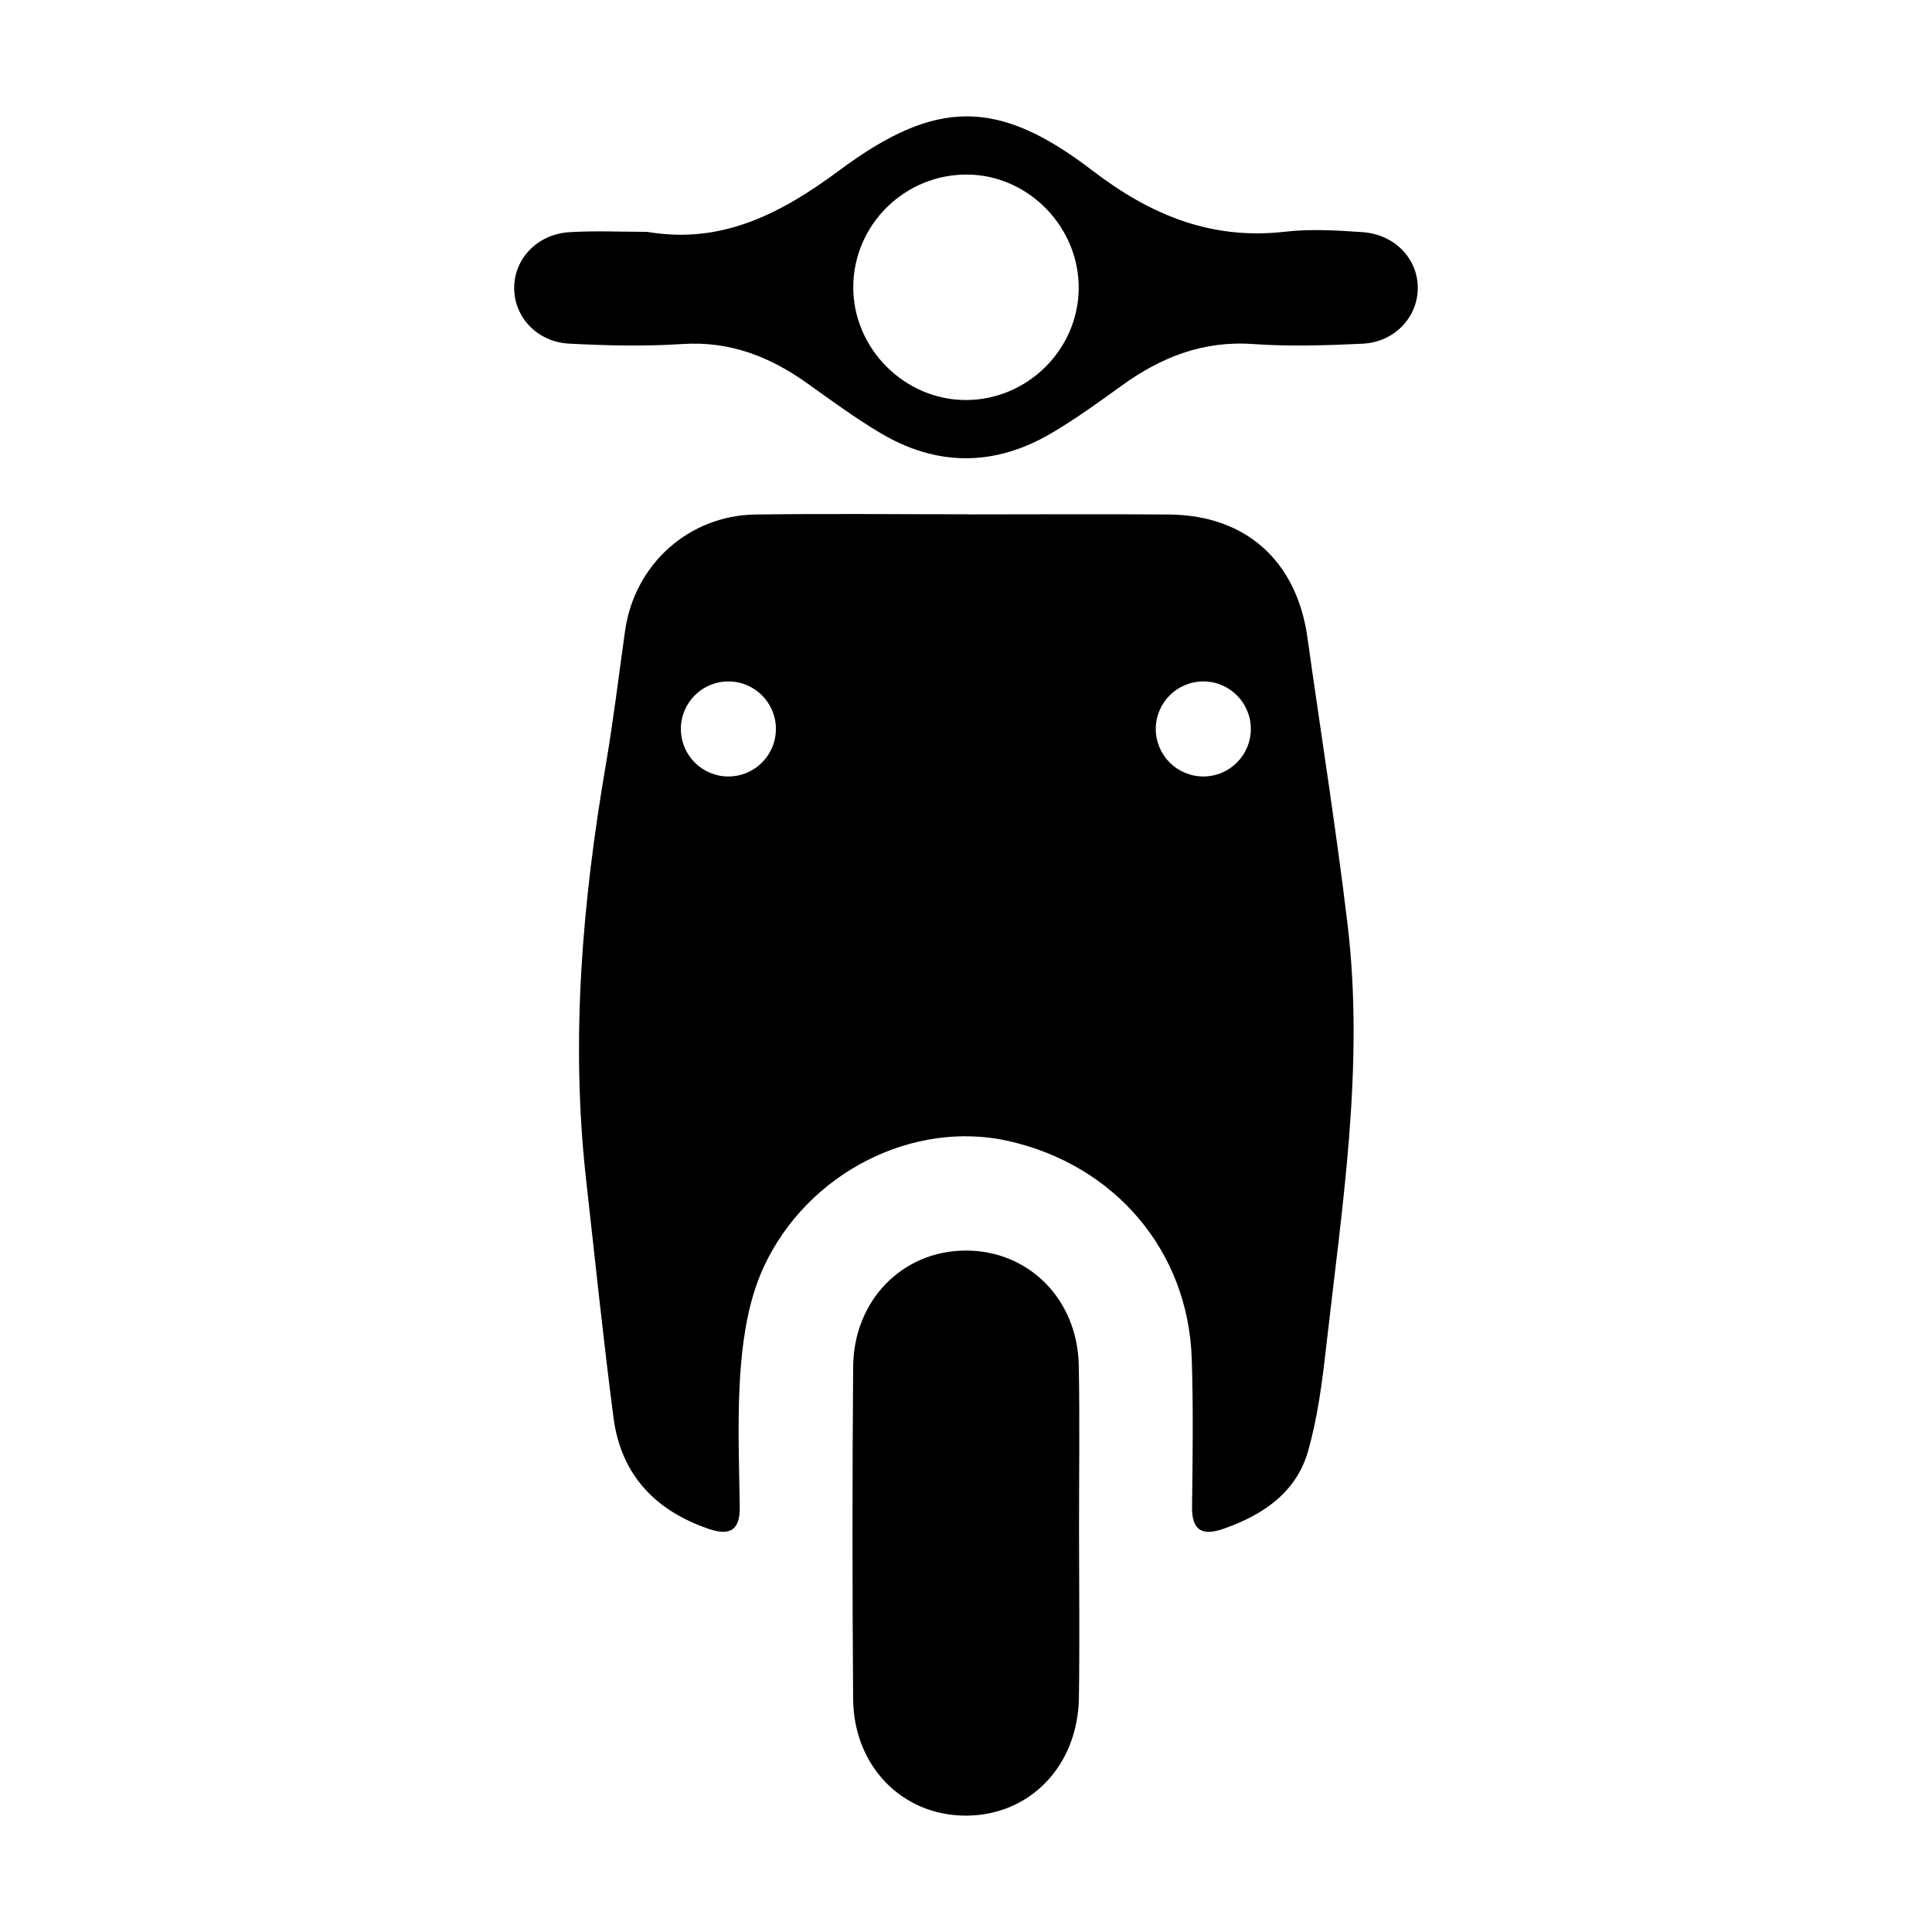
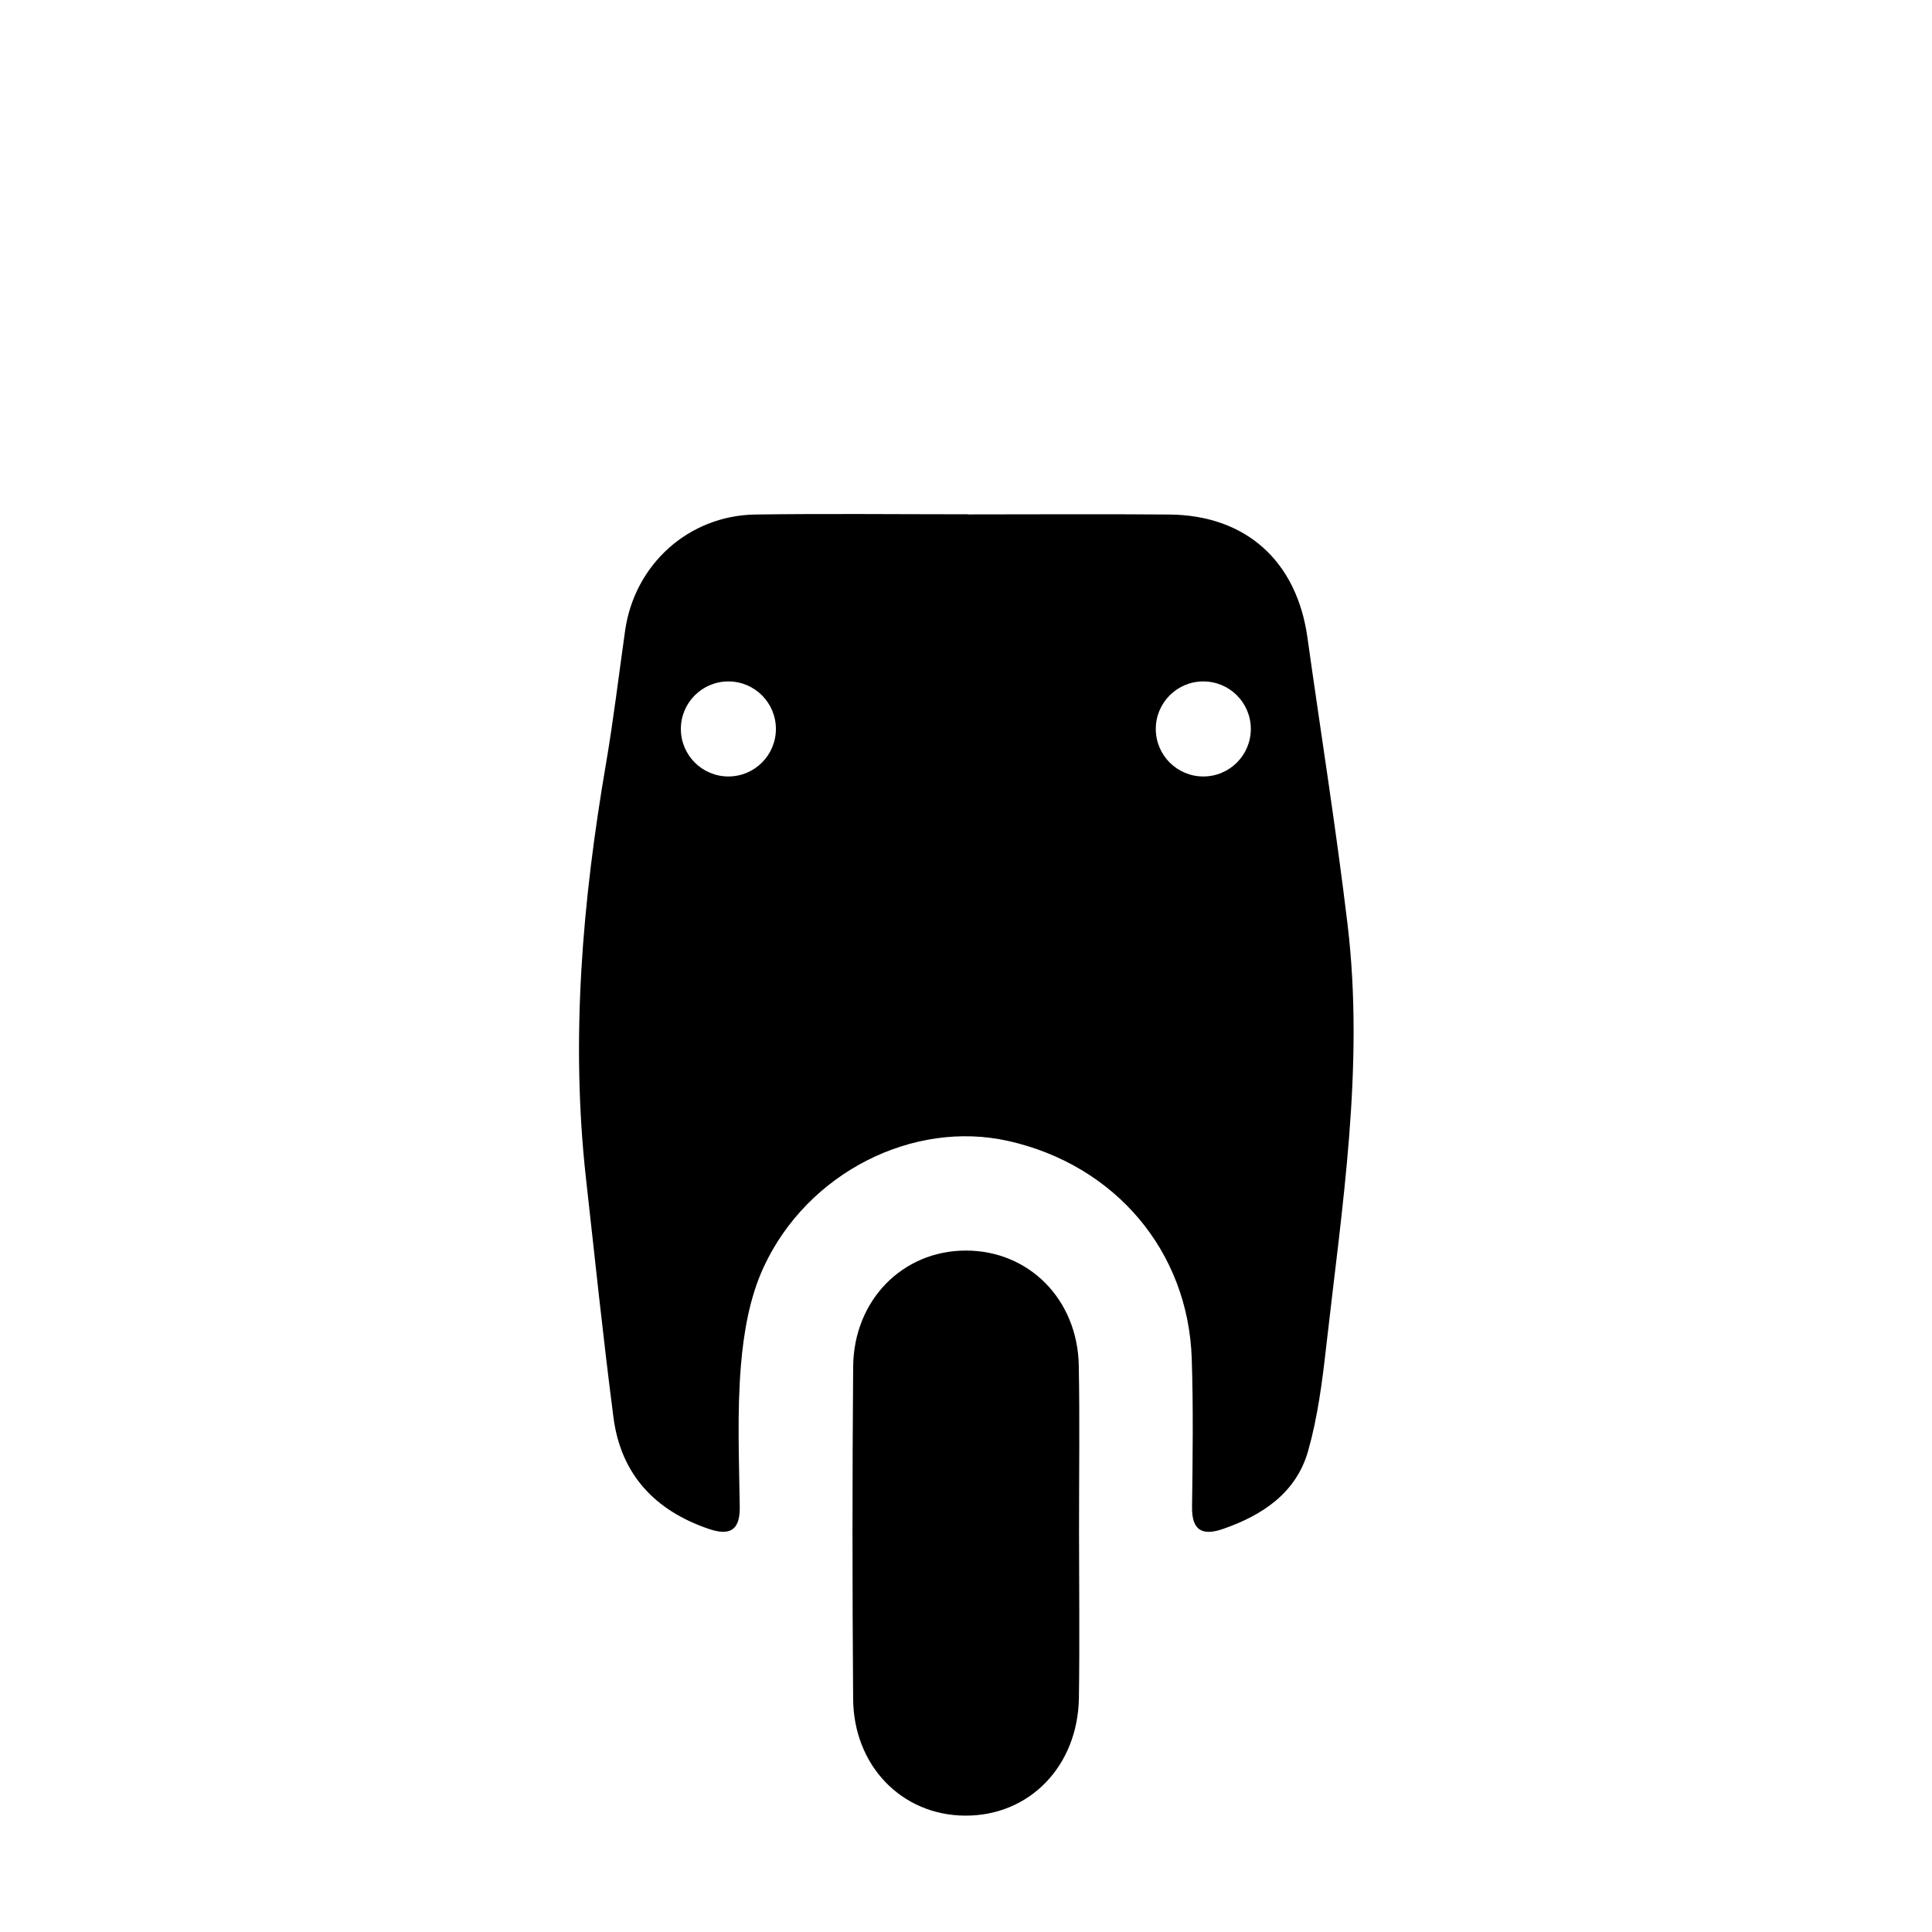
<svg xmlns="http://www.w3.org/2000/svg" fill="#000000" width="800px" height="800px" version="1.1" viewBox="144 144 512 512">
  <g>
    <path d="m490.49 312.98c-2.844-20.312-16.301-32.453-36.625-32.625-17.805-0.152-35.609-0.031-53.414-0.031v-0.031c-18.742 0-37.484-0.203-56.223 0.059-17.746 0.246-32.074 13.238-34.566 30.766-1.672 11.742-3.059 23.531-5.059 35.215-6.25 36.473-9.422 73.07-5.305 110.03 2.352 21.098 4.547 42.215 7.277 63.262 1.957 15.098 10.992 24.688 25.25 29.547 5.383 1.832 8.309 0.59 8.219-5.801-0.176-12.492-0.719-25.047 0.305-37.461 0.727-8.84 2.344-18.148 6.027-26.105 11.637-25.152 39.711-39.086 64.828-33.438 28.281 6.359 47.688 29.152 48.621 57.672 0.43 13.105 0.246 26.238 0.082 39.352-0.082 6.391 2.914 7.633 8.258 5.777 10.488-3.644 19.379-9.59 22.512-20.68 2.519-8.906 3.727-18.258 4.769-27.5 4.195-37.207 10.172-74.395 5.676-111.99-3.035-25.398-7.082-50.676-10.633-76.016zm-153.46 36.793c-6.957 0-12.594-5.641-12.594-12.594 0-6.957 5.641-12.594 12.594-12.594 6.957 0 12.594 5.641 12.594 12.594 0 6.953-5.637 12.594-12.594 12.594zm125.86 0c-6.957 0-12.594-5.641-12.594-12.594 0-6.957 5.641-12.594 12.594-12.594 6.957 0 12.594 5.641 12.594 12.594 0.004 6.953-5.637 12.594-12.594 12.594z" />
-     <path d="m505.14 205.53c-6.844-0.488-13.82-0.898-20.598-0.121-19.582 2.25-35.68-4.453-51.047-16.219-25.055-19.188-41.445-19.043-66.945-0.121-15.344 11.387-31.148 19.781-51.012 16.375-6.875 0-13.766-0.332-20.617 0.086-8.324 0.508-14.383 6.738-14.652 14.273-0.281 7.902 5.848 14.812 14.57 15.266 9.973 0.52 20.027 0.758 29.977 0.102 12.594-0.832 23.215 3.344 33.152 10.441 6.344 4.531 12.656 9.164 19.344 13.145 14.969 8.91 30.266 8.895 45.27 0.074 6.438-3.785 12.535-8.188 18.594-12.574 10.43-7.551 21.59-12.008 34.855-11.082 9.637 0.672 19.379 0.375 29.043-0.086 8.32-0.398 14.379-6.742 14.641-14.27 0.285-7.918-5.848-14.668-14.574-15.289zm-105.28 44.48c-16.172-0.059-29.703-13.617-29.734-29.797-0.035-16.672 13.742-30.211 30.469-29.949 16.113 0.254 29.438 14.023 29.273 30.254-0.16 16.234-13.711 29.551-30.008 29.492z" />
    <path d="m429.89 505.89c-0.328-17.602-13.293-30.543-30.043-30.477-16.664 0.062-29.609 13.141-29.75 30.793-0.238 29.332-0.23 58.672-0.008 88.004 0.133 17.77 12.891 30.809 29.578 30.953 17.07 0.148 29.996-13.051 30.258-31.266 0.211-14.664 0.043-29.336 0.031-44-0.012-14.676 0.207-29.344-0.066-44.008z" />
  </g>
</svg>